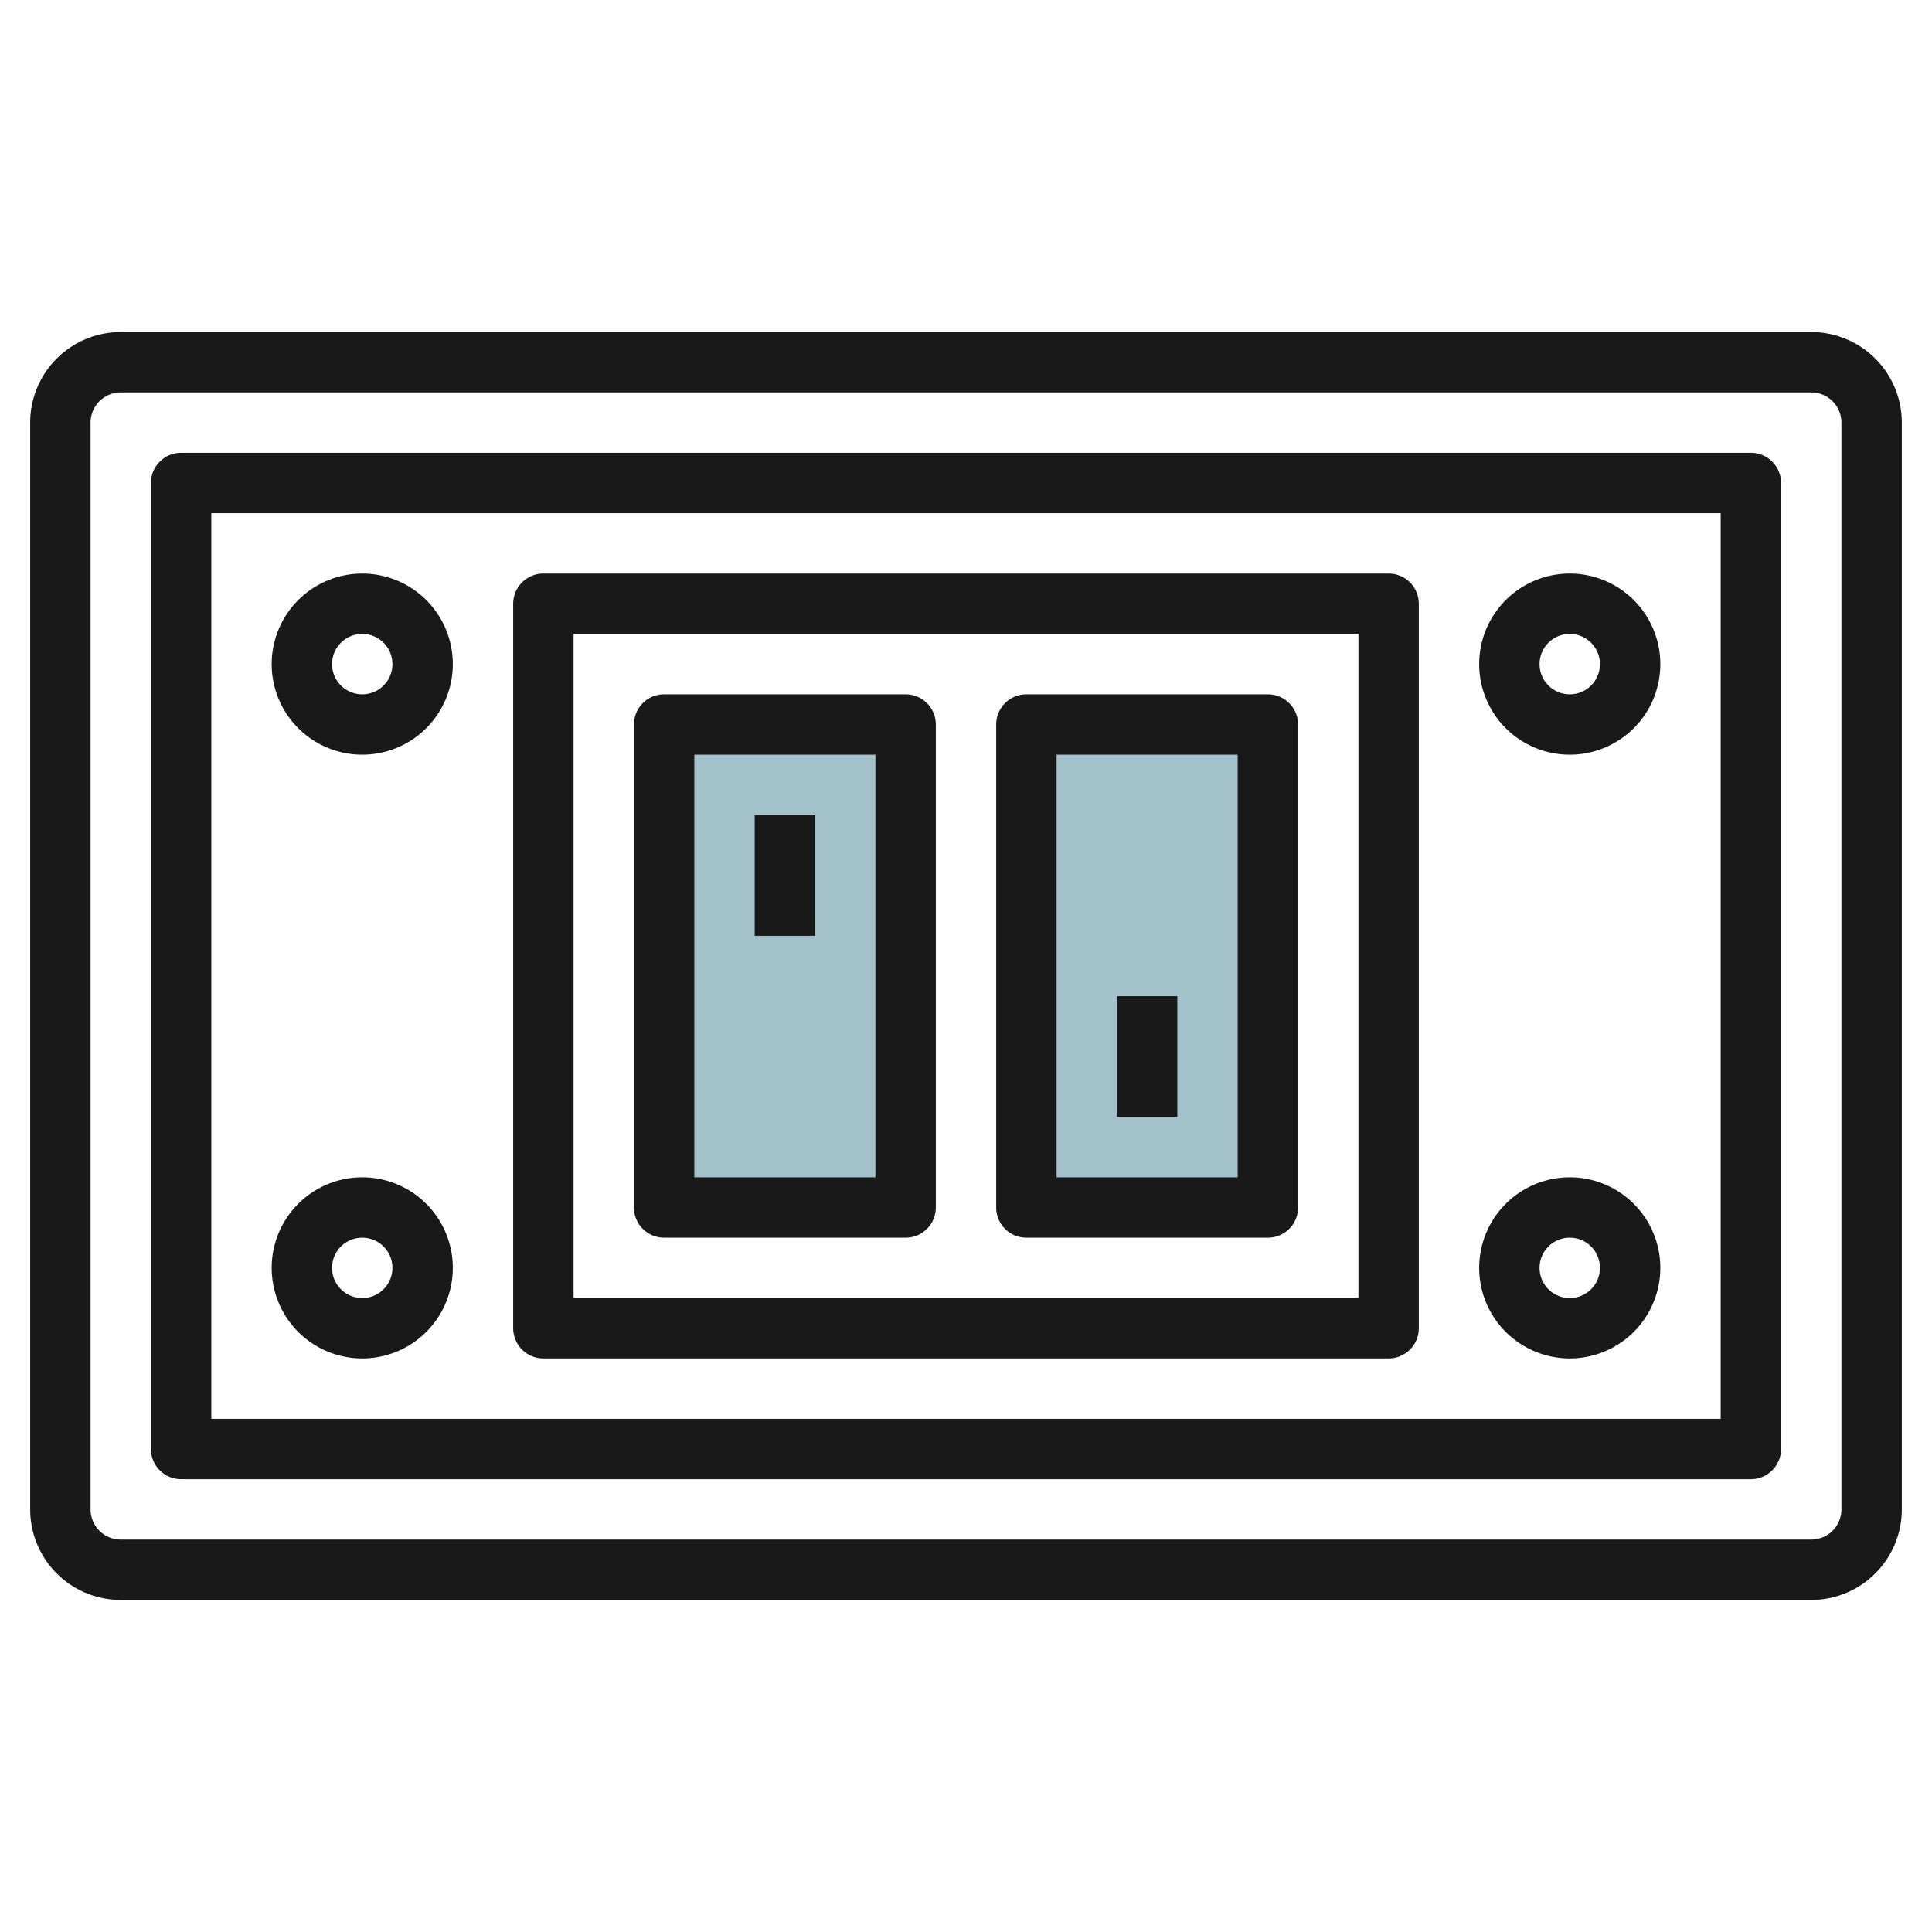
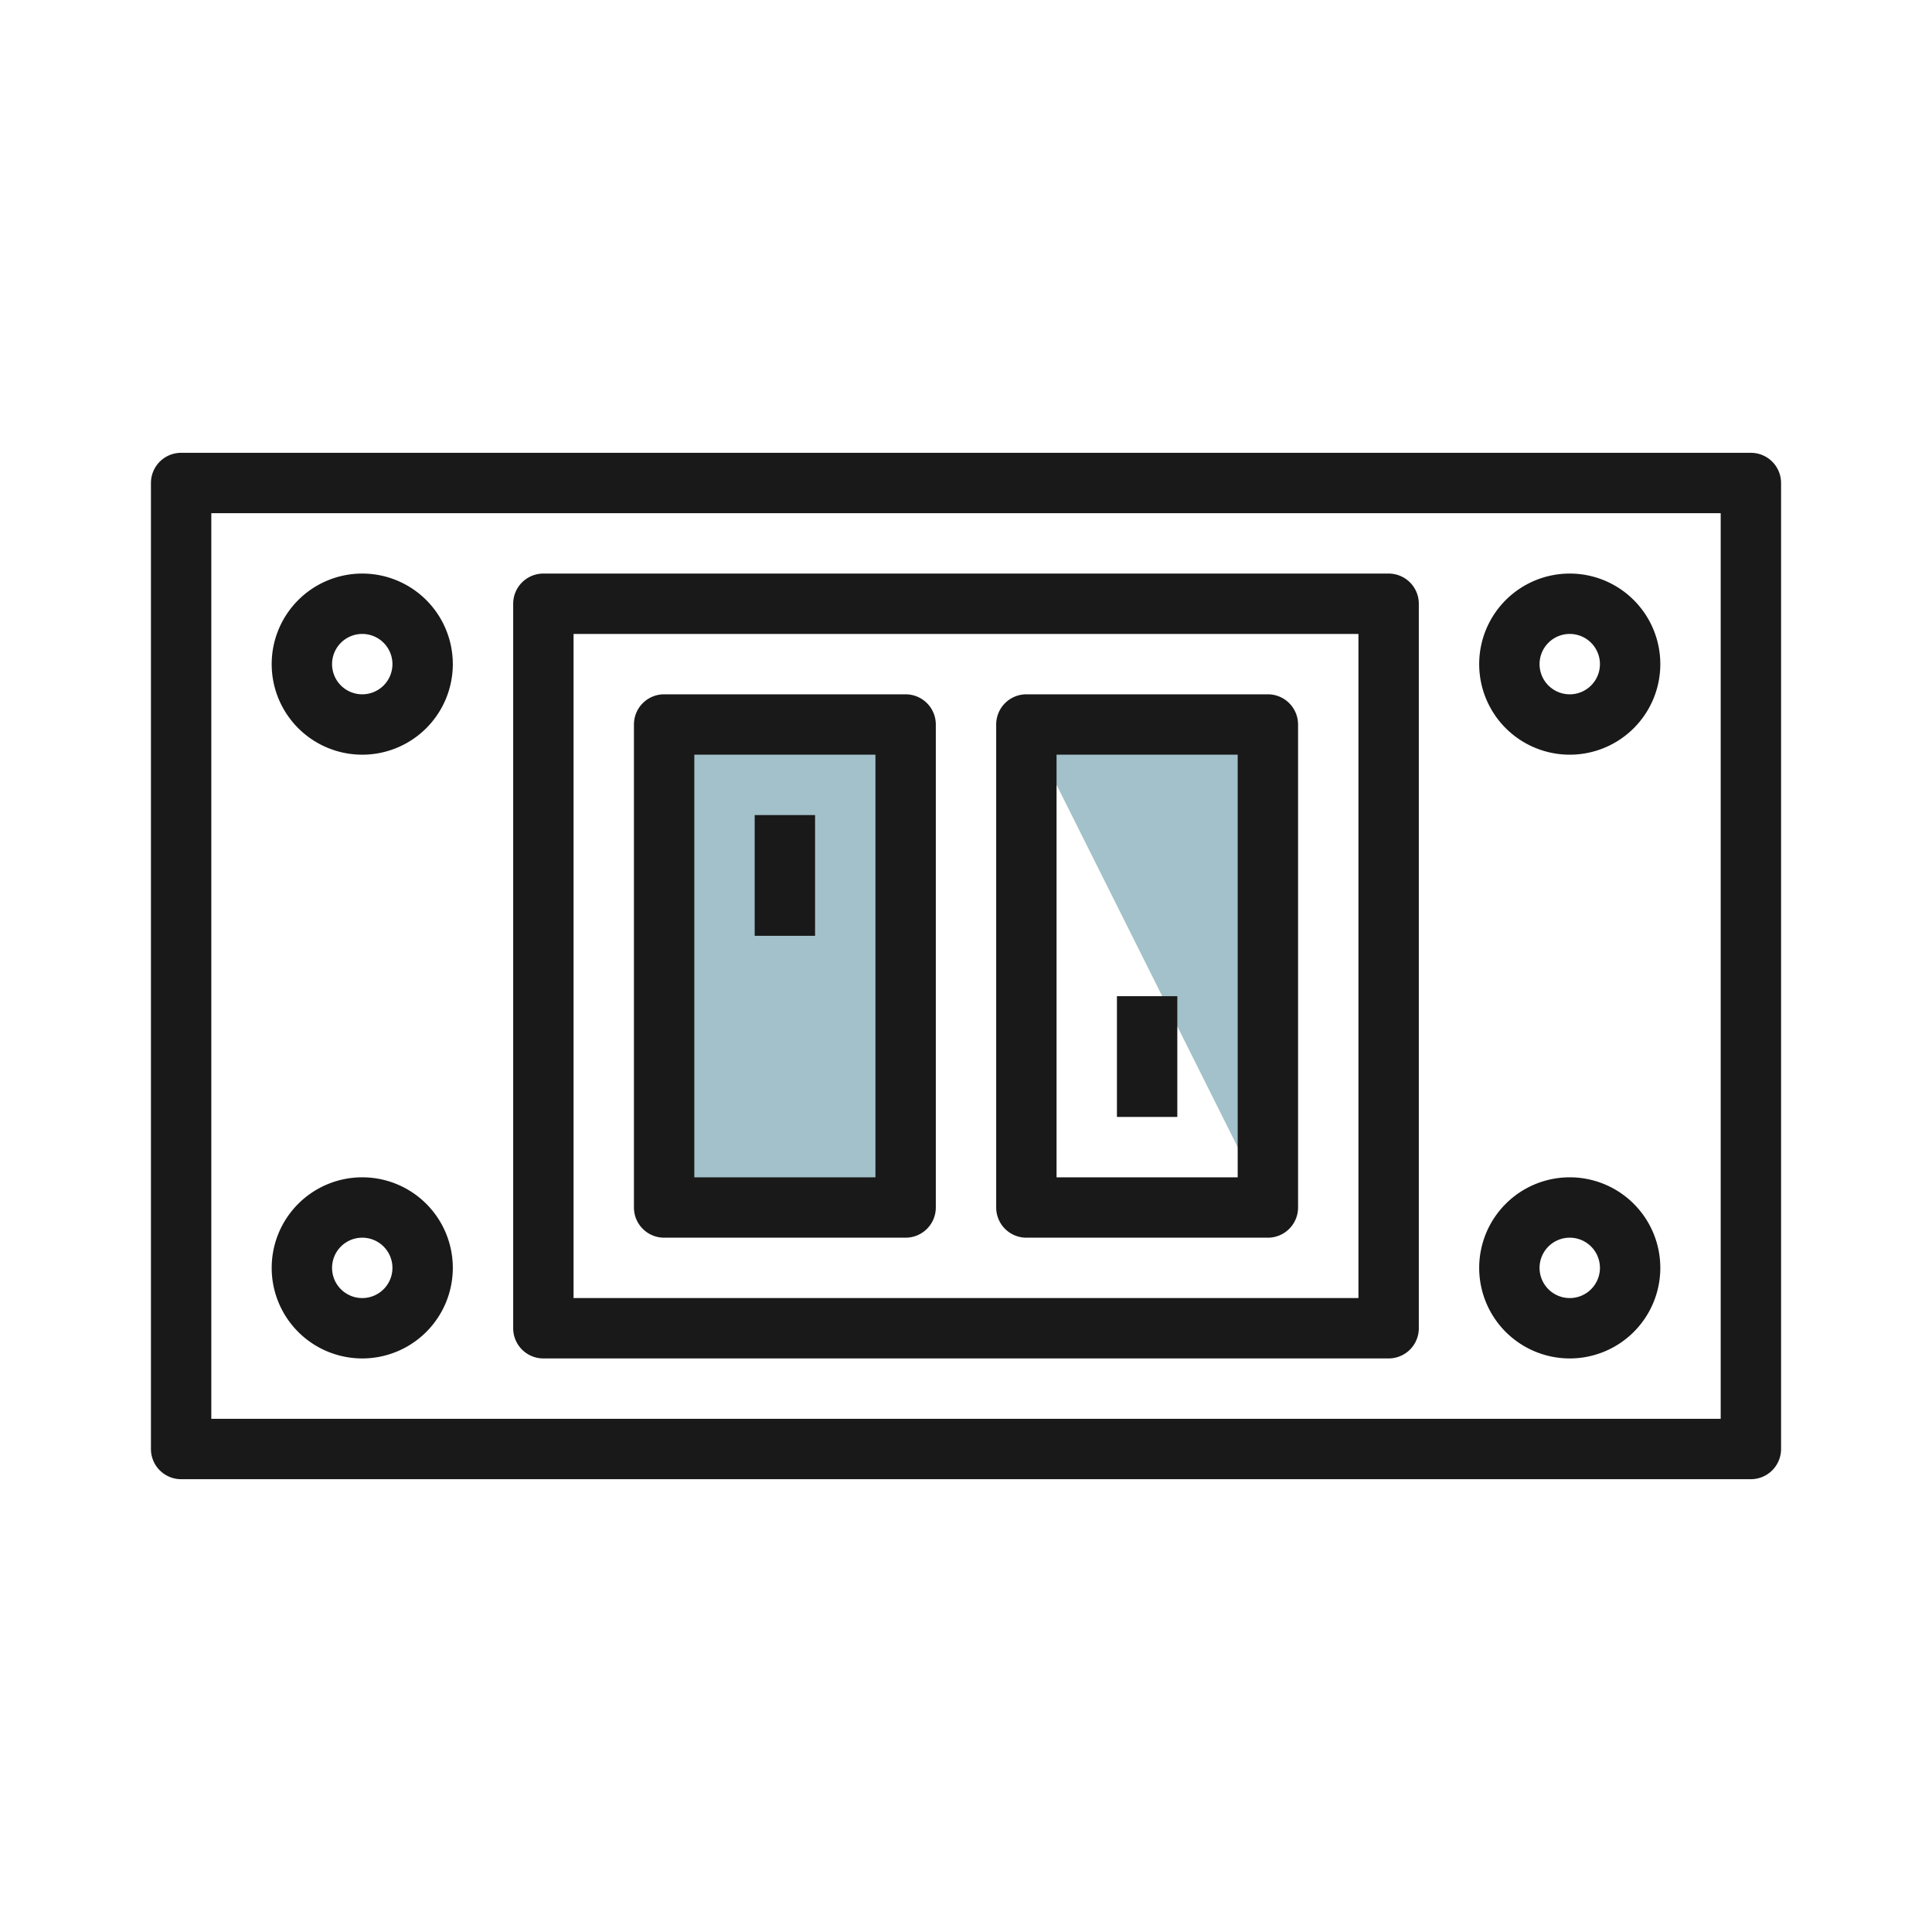
<svg xmlns="http://www.w3.org/2000/svg" id="Layer_3" height="512" viewBox="0 0 64 64" width="512" data-name="Layer 3">
  <path d="m22 24h8v16h-8z" fill="#a3c1ca" />
-   <path d="m34 24h8v16h-8z" fill="#a3c1ca" />
+   <path d="m34 24h8v16z" fill="#a3c1ca" />
  <g fill="#191919">
-     <path d="m60 11h-56a3 3 0 0 0 -3 3v36a3 3 0 0 0 3 3h56a3 3 0 0 0 3-3v-36a3 3 0 0 0 -3-3zm1 39a1 1 0 0 1 -1 1h-56a1 1 0 0 1 -1-1v-36a1 1 0 0 1 1-1h56a1 1 0 0 1 1 1z" />
    <path d="m58 15h-52a1 1 0 0 0 -1 1v32a1 1 0 0 0 1 1h52a1 1 0 0 0 1-1v-32a1 1 0 0 0 -1-1zm-1 32h-50v-30h50z" />
    <path d="m52 25a3 3 0 1 0 -3-3 3 3 0 0 0 3 3zm0-4a1 1 0 1 1 -1 1 1 1 0 0 1 1-1z" />
    <path d="m12 25a3 3 0 1 0 -3-3 3 3 0 0 0 3 3zm0-4a1 1 0 1 1 -1 1 1 1 0 0 1 1-1z" />
    <path d="m12 45a3 3 0 1 0 -3-3 3 3 0 0 0 3 3zm0-4a1 1 0 1 1 -1 1 1 1 0 0 1 1-1z" />
    <path d="m52 45a3 3 0 1 0 -3-3 3 3 0 0 0 3 3zm0-4a1 1 0 1 1 -1 1 1 1 0 0 1 1-1z" />
    <path d="m18 45h28a1 1 0 0 0 1-1v-24a1 1 0 0 0 -1-1h-28a1 1 0 0 0 -1 1v24a1 1 0 0 0 1 1zm1-24h26v22h-26z" />
    <path d="m30 23h-8a1 1 0 0 0 -1 1v16a1 1 0 0 0 1 1h8a1 1 0 0 0 1-1v-16a1 1 0 0 0 -1-1zm-1 16h-6v-14h6z" />
    <path d="m42 23h-8a1 1 0 0 0 -1 1v16a1 1 0 0 0 1 1h8a1 1 0 0 0 1-1v-16a1 1 0 0 0 -1-1zm-1 16h-6v-14h6z" />
    <path d="m37 33h2v4h-2z" />
    <path d="m25 27h2v4h-2z" />
  </g>
</svg>